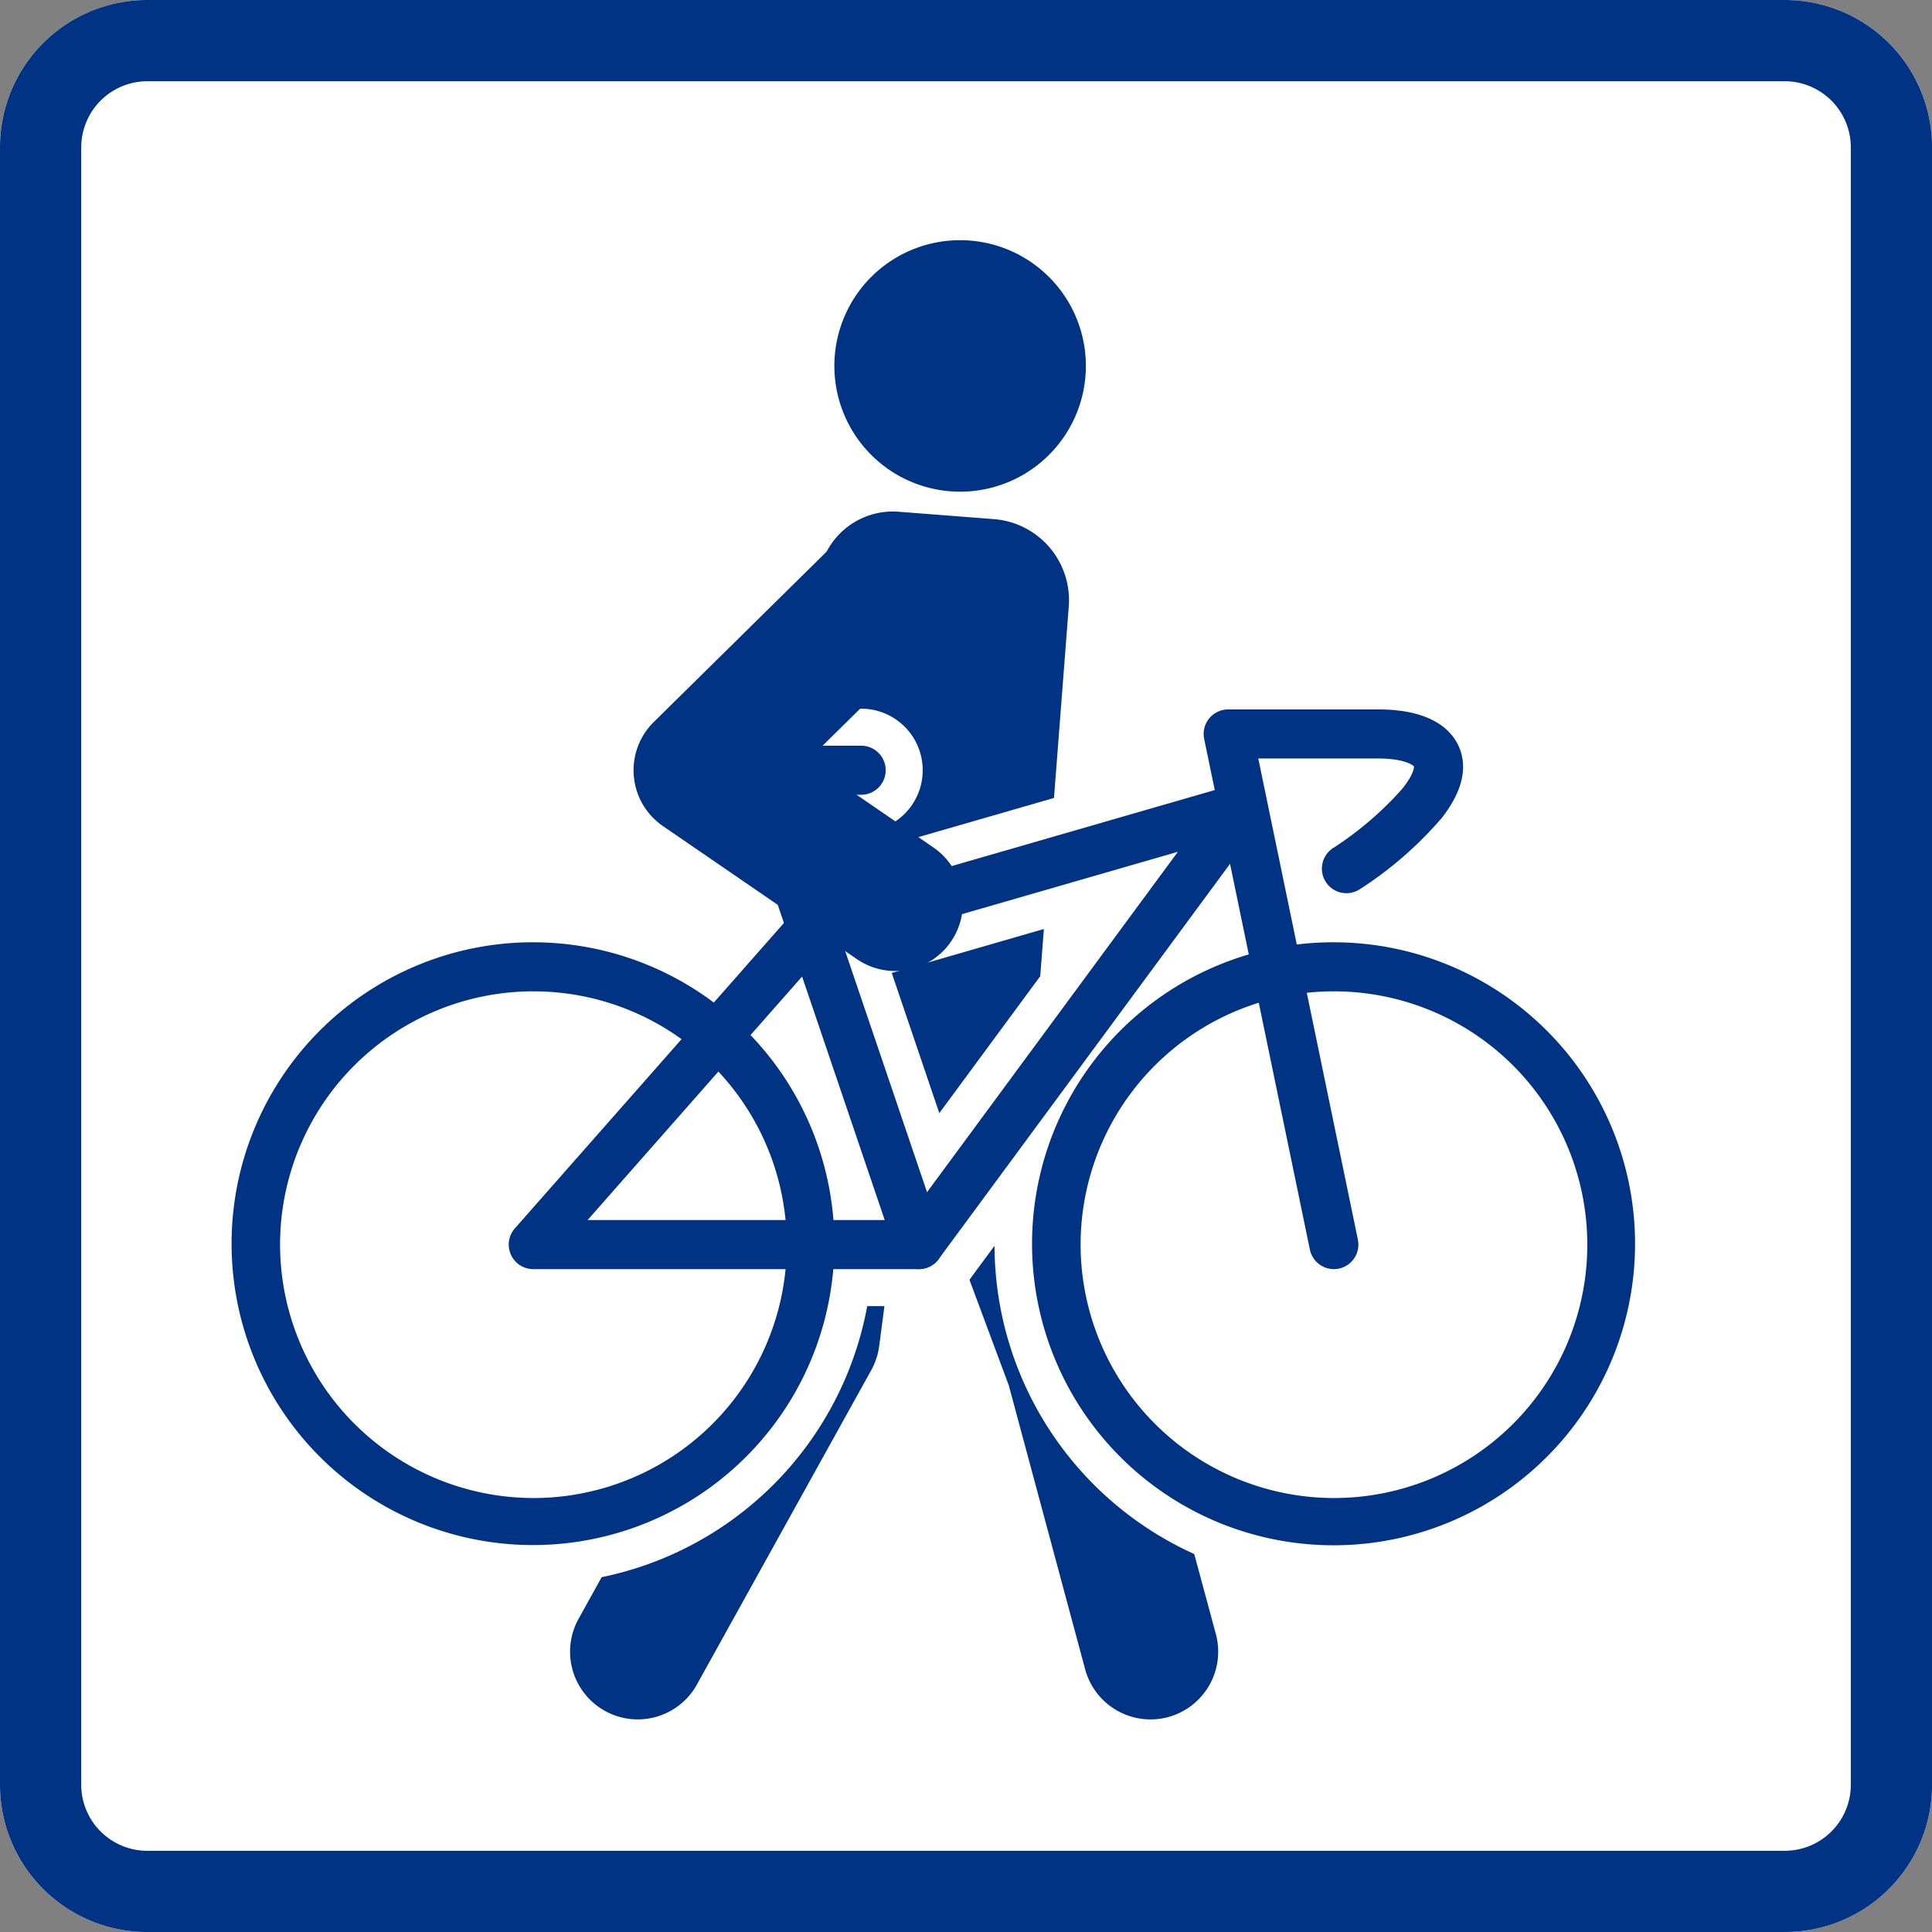
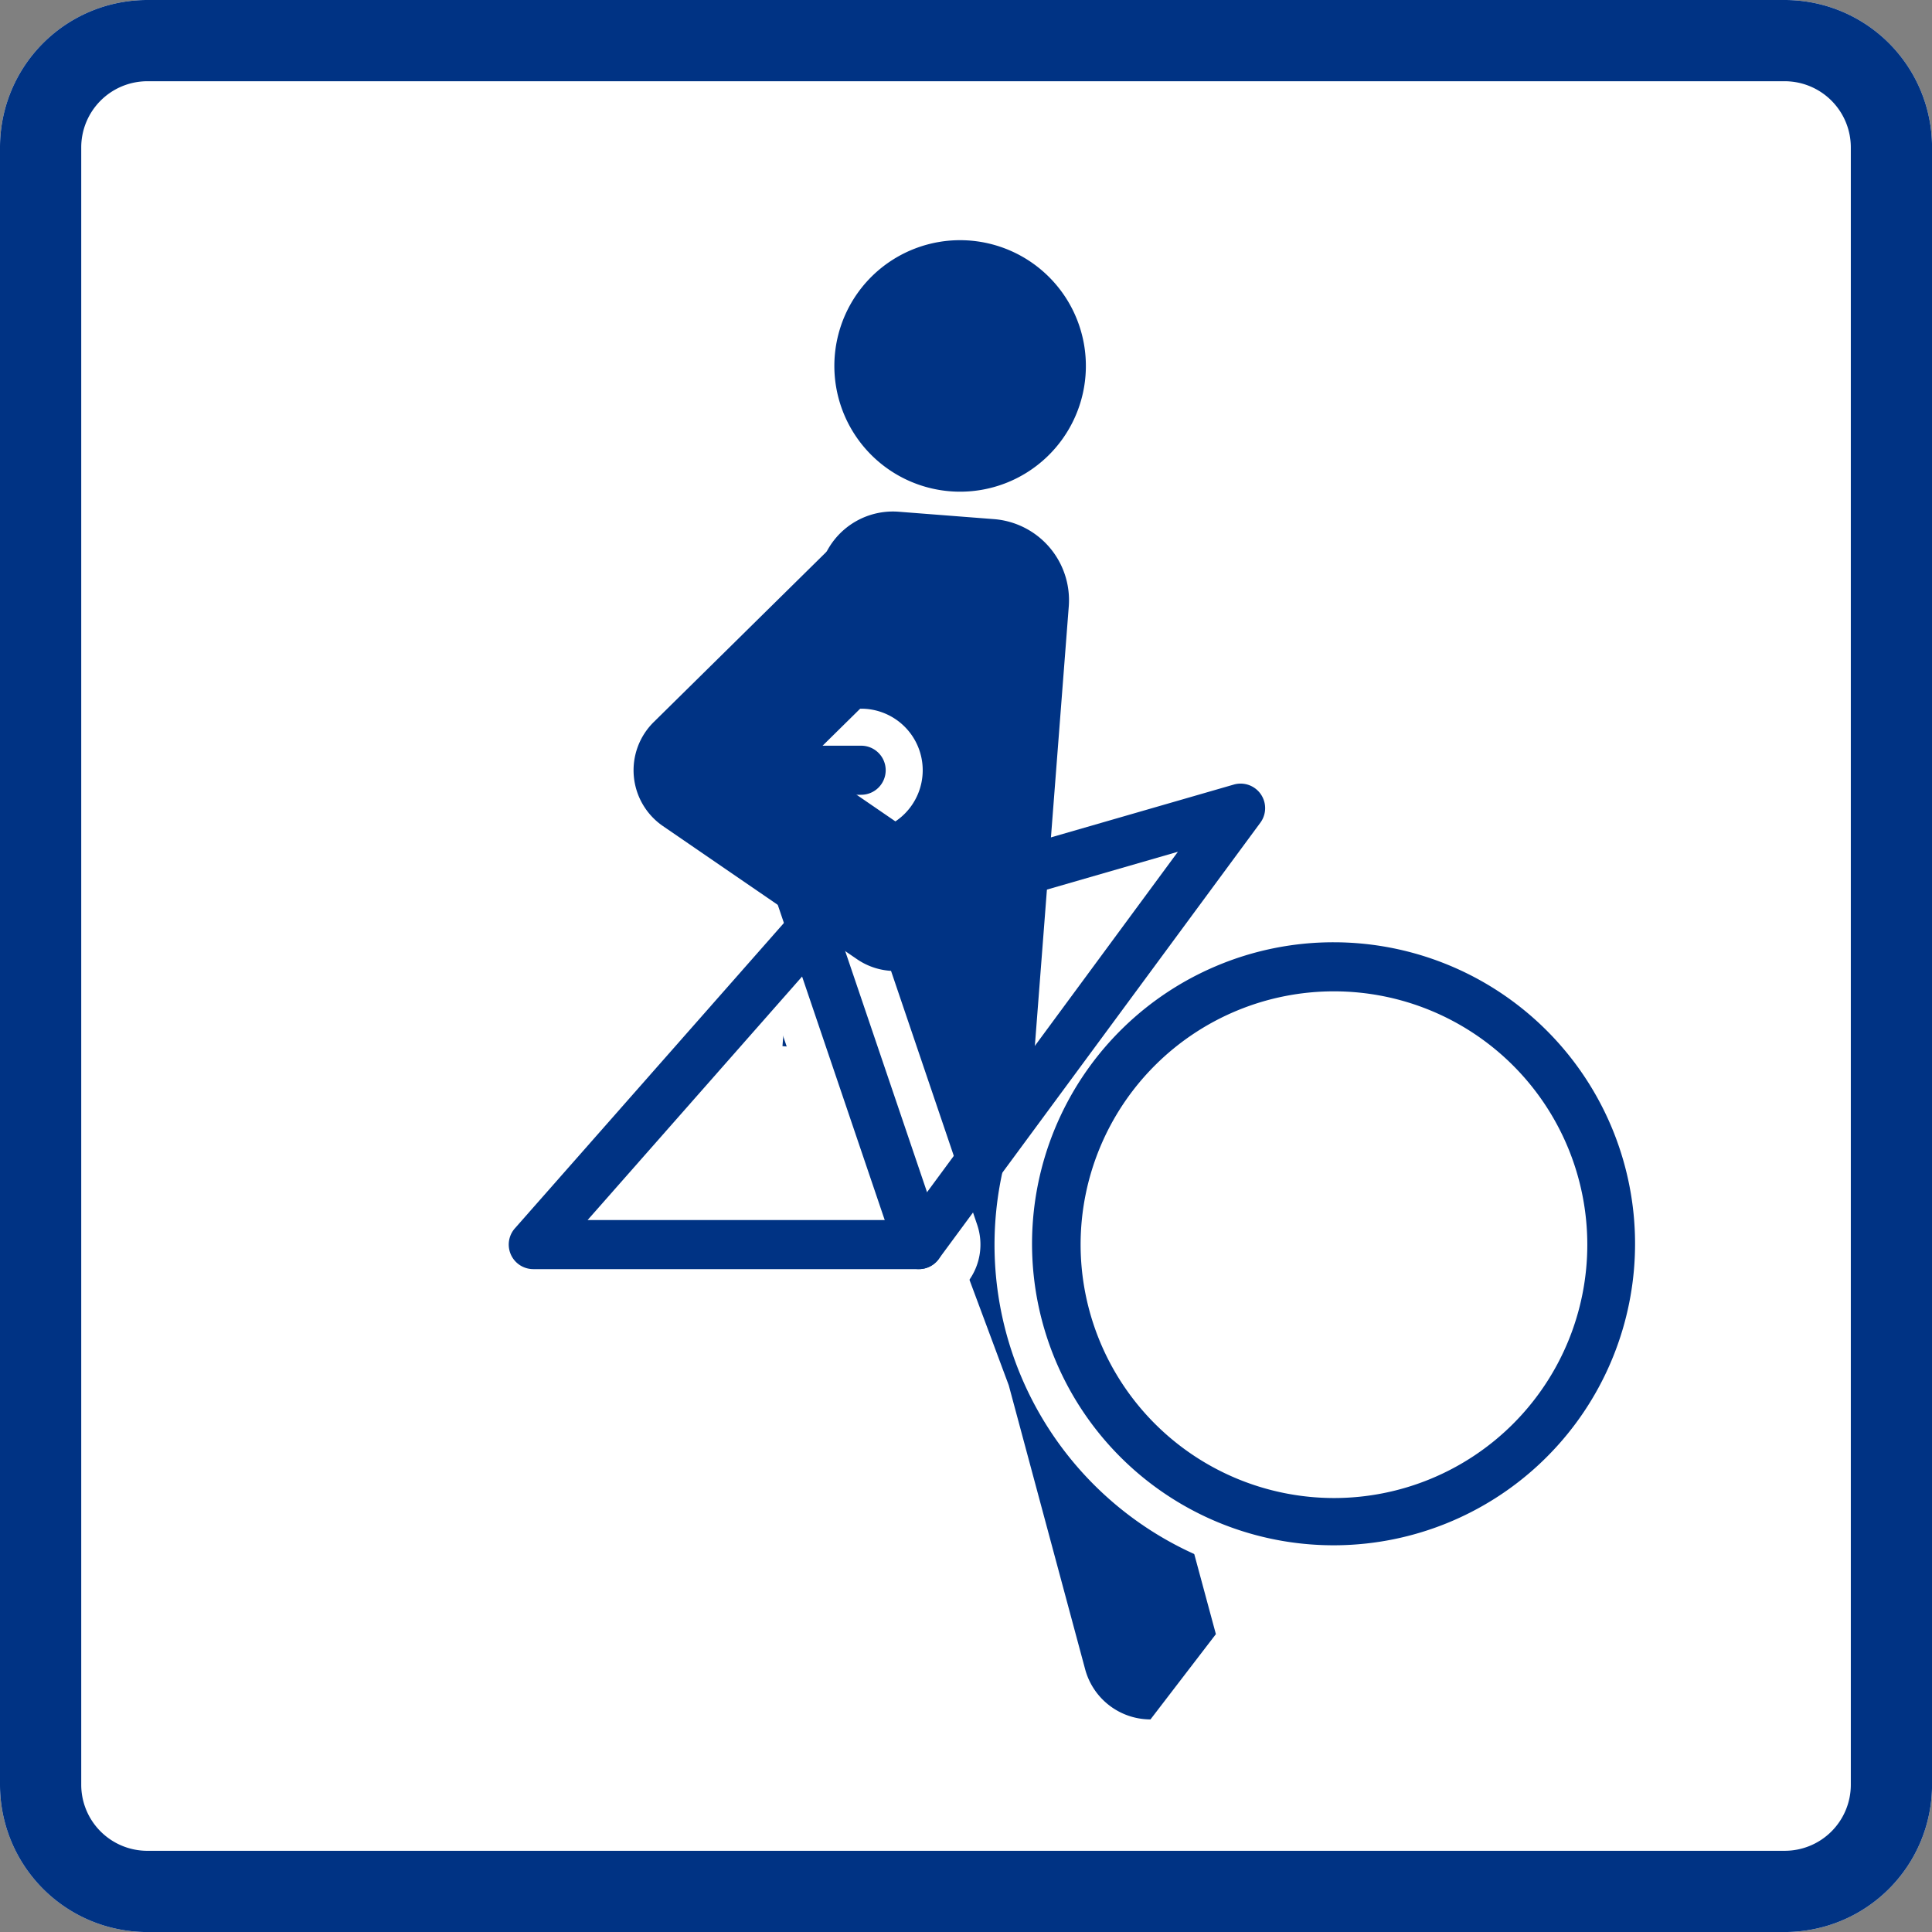
<svg xmlns="http://www.w3.org/2000/svg" width="150" height="150.002" viewBox="0 0 150 150.002">
  <rect x="0" y="0" width="150" height="150.002" fill="#808080" stroke="none" />
  <g id="pictgram_rule05" transform="translate(-141.732 -545.775)">
    <path id="パス_539" data-name="パス 539" d="M280.3,695.777H153.171a11.429,11.429,0,0,1-11.439-11.429V557.217a11.431,11.431,0,0,1,11.439-11.442H280.3a11.434,11.434,0,0,1,11.436,11.442V684.349A11.431,11.431,0,0,1,280.3,695.777Z" fill="#fff" />
    <path id="パス_539_-_アウトライン" data-name="パス 539 - アウトライン" d="M280.3,689.47a5.131,5.131,0,0,0,5.129-5.122V557.217a5.138,5.138,0,0,0-5.129-5.135H153.171a5.139,5.139,0,0,0-5.132,5.135V684.349a5.133,5.133,0,0,0,5.132,5.122H280.3m0,6.307H153.171a11.429,11.429,0,0,1-11.439-11.429V557.217a11.431,11.431,0,0,1,11.439-11.442H280.3a11.434,11.434,0,0,1,11.436,11.442V684.349A11.431,11.431,0,0,1,280.3,695.777Z" fill="#003384" />
    <g id="グループ_289" data-name="グループ 289" transform="translate(161.571 564.424)">
-       <path id="パス_540" data-name="パス 540" d="M230.55,678.722a5.258,5.258,0,0,1-5.072-3.892l-5.931-22.049-9.671-25.96a5.256,5.256,0,0,1,9.853-3.661l9.819,26.426,6.08,22.515a5.26,5.26,0,0,1-5.079,6.622Z" transform="translate(-161.066 -563.876)" fill="#003384" />
-       <path id="パス_541" data-name="パス 541" d="M190.9,678.73a5.257,5.257,0,0,1-4.592-7.8l13.051-23.541,3.187-24.354a5.256,5.256,0,1,1,10.422,1.364l-3.316,25.346a5.256,5.256,0,0,1-.615,1.867L195.5,676.022A5.254,5.254,0,0,1,190.9,678.73Z" transform="translate(-161.231 -563.885)" fill="#003384" />
+       <path id="パス_540" data-name="パス 540" d="M230.55,678.722a5.258,5.258,0,0,1-5.072-3.892l-5.931-22.049-9.671-25.96a5.256,5.256,0,0,1,9.853-3.661l9.819,26.426,6.08,22.515Z" transform="translate(-161.066 -563.876)" fill="#003384" />
      <path id="パス_542" data-name="パス 542" d="M224.088,568.847a9.764,9.764,0,1,1-13.472-3.045A9.77,9.77,0,0,1,224.088,568.847Z" transform="translate(-161.126 -564.296)" fill="#003384" />
      <path id="パス_543" data-name="パス 543" d="M221.543,628.238l-19.477-1.513,2.79-36.154a5.8,5.8,0,0,1,6.221-5.339l7.406.575a6.313,6.313,0,0,1,5.811,6.775Z" transform="translate(-161.154 -564.151)" fill="#003384" />
      <g id="グループ_288" data-name="グループ 288" transform="translate(0 38.334)">
        <g id="グループ_286" data-name="グループ 286">
-           <path id="パス_544" data-name="パス 544" d="M183,615.543a26.353,26.353,0,1,1-26.344,26.344A26.378,26.378,0,0,1,183,615.543Zm0,43.149a16.8,16.8,0,1,0-16.786-16.805A16.819,16.819,0,0,0,183,658.692Z" transform="translate(-161.435 -602.242)" fill="#fff" />
          <path id="パス_545" data-name="パス 545" d="M244.733,615.543a26.353,26.353,0,1,1-26.35,26.344A26.375,26.375,0,0,1,244.733,615.543Zm0,43.149a16.8,16.8,0,1,0-16.792-16.805A16.816,16.816,0,0,0,244.733,658.692Z" transform="translate(-161.008 -602.242)" fill="#fff" />
          <path id="線_67" data-name="線 67" d="M12.169,40.643A4.781,4.781,0,0,1,7.644,37.4L-4.525,1.536a4.779,4.779,0,0,1,2.99-6.061,4.779,4.779,0,0,1,6.061,2.99L16.695,34.328a4.782,4.782,0,0,1-4.526,6.316Z" transform="translate(39.335 3.782)" fill="#fff" />
-           <path id="パス_546" data-name="パス 546" d="M212.791,646.75H182.852a4.779,4.779,0,0,1-3.586-7.938l21.3-24.176a4.779,4.779,0,0,1,2.26-1.432l33.617-9.709a4.779,4.779,0,0,1,5.173,7.426l-24.975,33.885A4.779,4.779,0,0,1,212.791,646.75Zm-19.361-9.558h16.947l15.189-20.609L206.813,622Z" transform="translate(-161.287 -602.326)" fill="#fff" />
          <path id="パス_547" data-name="パス 547" d="M244.636,646.791a4.78,4.78,0,0,1-4.675-3.811l-8.206-39.645a4.779,4.779,0,0,1,4.68-5.748h11.636c6.784,0,8.672,3.715,9.169,5.312,1.773,5.7-4.239,10.642-8.915,13.862a4.769,4.769,0,0,1-3.885.7l4.882,23.586a4.783,4.783,0,0,1-4.685,5.748ZM242.3,607.145l.392,1.895q.1-.078.207-.151c.944-.65,1.721-1.231,2.358-1.744Z" transform="translate(-160.916 -602.366)" fill="#fff" />
          <path id="線_68" data-name="線 68" d="M15.039,4.779H0A4.779,4.779,0,0,1-4.779,0,4.779,4.779,0,0,1,0-4.779H15.039A4.779,4.779,0,0,1,19.818,0,4.779,4.779,0,0,1,15.039,4.779Z" transform="translate(31.982 2.818)" fill="#fff" />
        </g>
        <g id="グループ_287" data-name="グループ 287">
-           <path id="パス_548" data-name="パス 548" d="M183,618.417a23.4,23.4,0,1,1-9.136,1.847A23.332,23.332,0,0,1,183,618.417Zm0,43.149a19.67,19.67,0,1,0-19.66-19.679A19.7,19.7,0,0,0,183,661.566Z" transform="translate(-161.435 -602.242)" fill="#003384" />
          <path id="パス_549" data-name="パス 549" d="M244.733,618.417a23.409,23.409,0,1,1-9.141,1.847A23.325,23.325,0,0,1,244.733,618.417Zm0,43.149a19.67,19.67,0,1,0-19.666-19.679A19.693,19.693,0,0,0,244.733,661.566Z" transform="translate(-161.008 -602.242)" fill="#003384" />
          <path id="線_69" data-name="線 69" d="M12.169,37.769a1.906,1.906,0,0,1-1.8-1.293L-1.8.612A1.905,1.905,0,0,1-.612-1.8,1.905,1.905,0,0,1,1.8-.612L13.973,35.251a1.906,1.906,0,0,1-1.8,2.518Z" transform="translate(39.335 3.782)" fill="#003384" />
          <path id="パス_550" data-name="パス 550" d="M212.791,643.877H182.852a1.905,1.905,0,0,1-1.43-3.164l21.3-24.176a1.905,1.905,0,0,1,.9-.571l33.617-9.709a1.905,1.905,0,0,1,2.062,2.961L214.324,643.1A1.905,1.905,0,0,1,212.791,643.877Zm-25.722-3.81h24.76L232.9,611.474l-27.692,8Z" transform="translate(-161.287 -602.326)" fill="#003384" />
-           <path id="パス_551" data-name="パス 551" d="M244.639,643.917a1.906,1.906,0,0,1-1.864-1.519l-8.206-39.645a1.905,1.905,0,0,1,1.866-2.291h11.636c4.7,0,6.042,2.062,6.424,3.292.479,1.54-.019,3.268-1.481,5.136a29.056,29.056,0,0,1-6.32,5.505,1.905,1.905,0,0,1-2.161-3.138,26.1,26.1,0,0,0,5.406-4.622c.926-1.153.922-1.685.917-1.746-.1-.134-.838-.617-2.786-.617h-9.3l7.732,37.354a1.907,1.907,0,0,1-1.867,2.292Z" transform="translate(-160.916 -602.366)" fill="#003384" />
          <path id="線_70" data-name="線 70" d="M15.039,1.905H0A1.905,1.905,0,0,1-1.905,0,1.905,1.905,0,0,1,0-1.905H15.039A1.905,1.905,0,0,1,16.944,0,1.905,1.905,0,0,1,15.039,1.905Z" transform="translate(31.982 2.818)" fill="#003384" />
        </g>
      </g>
      <path id="パス_552" data-name="パス 552" d="M210.854,620.85a5.231,5.231,0,0,1-2.969-.923L192.83,609.6a5.256,5.256,0,0,1-.716-8.077l14.677-14.467a5.256,5.256,0,1,1,7.379,7.486l-10.14,9.995,9.8,6.725a5.256,5.256,0,0,1-2.978,9.59Z" transform="translate(-161.197 -564.112)" fill="#003384" />
    </g>
  </g>
</svg>